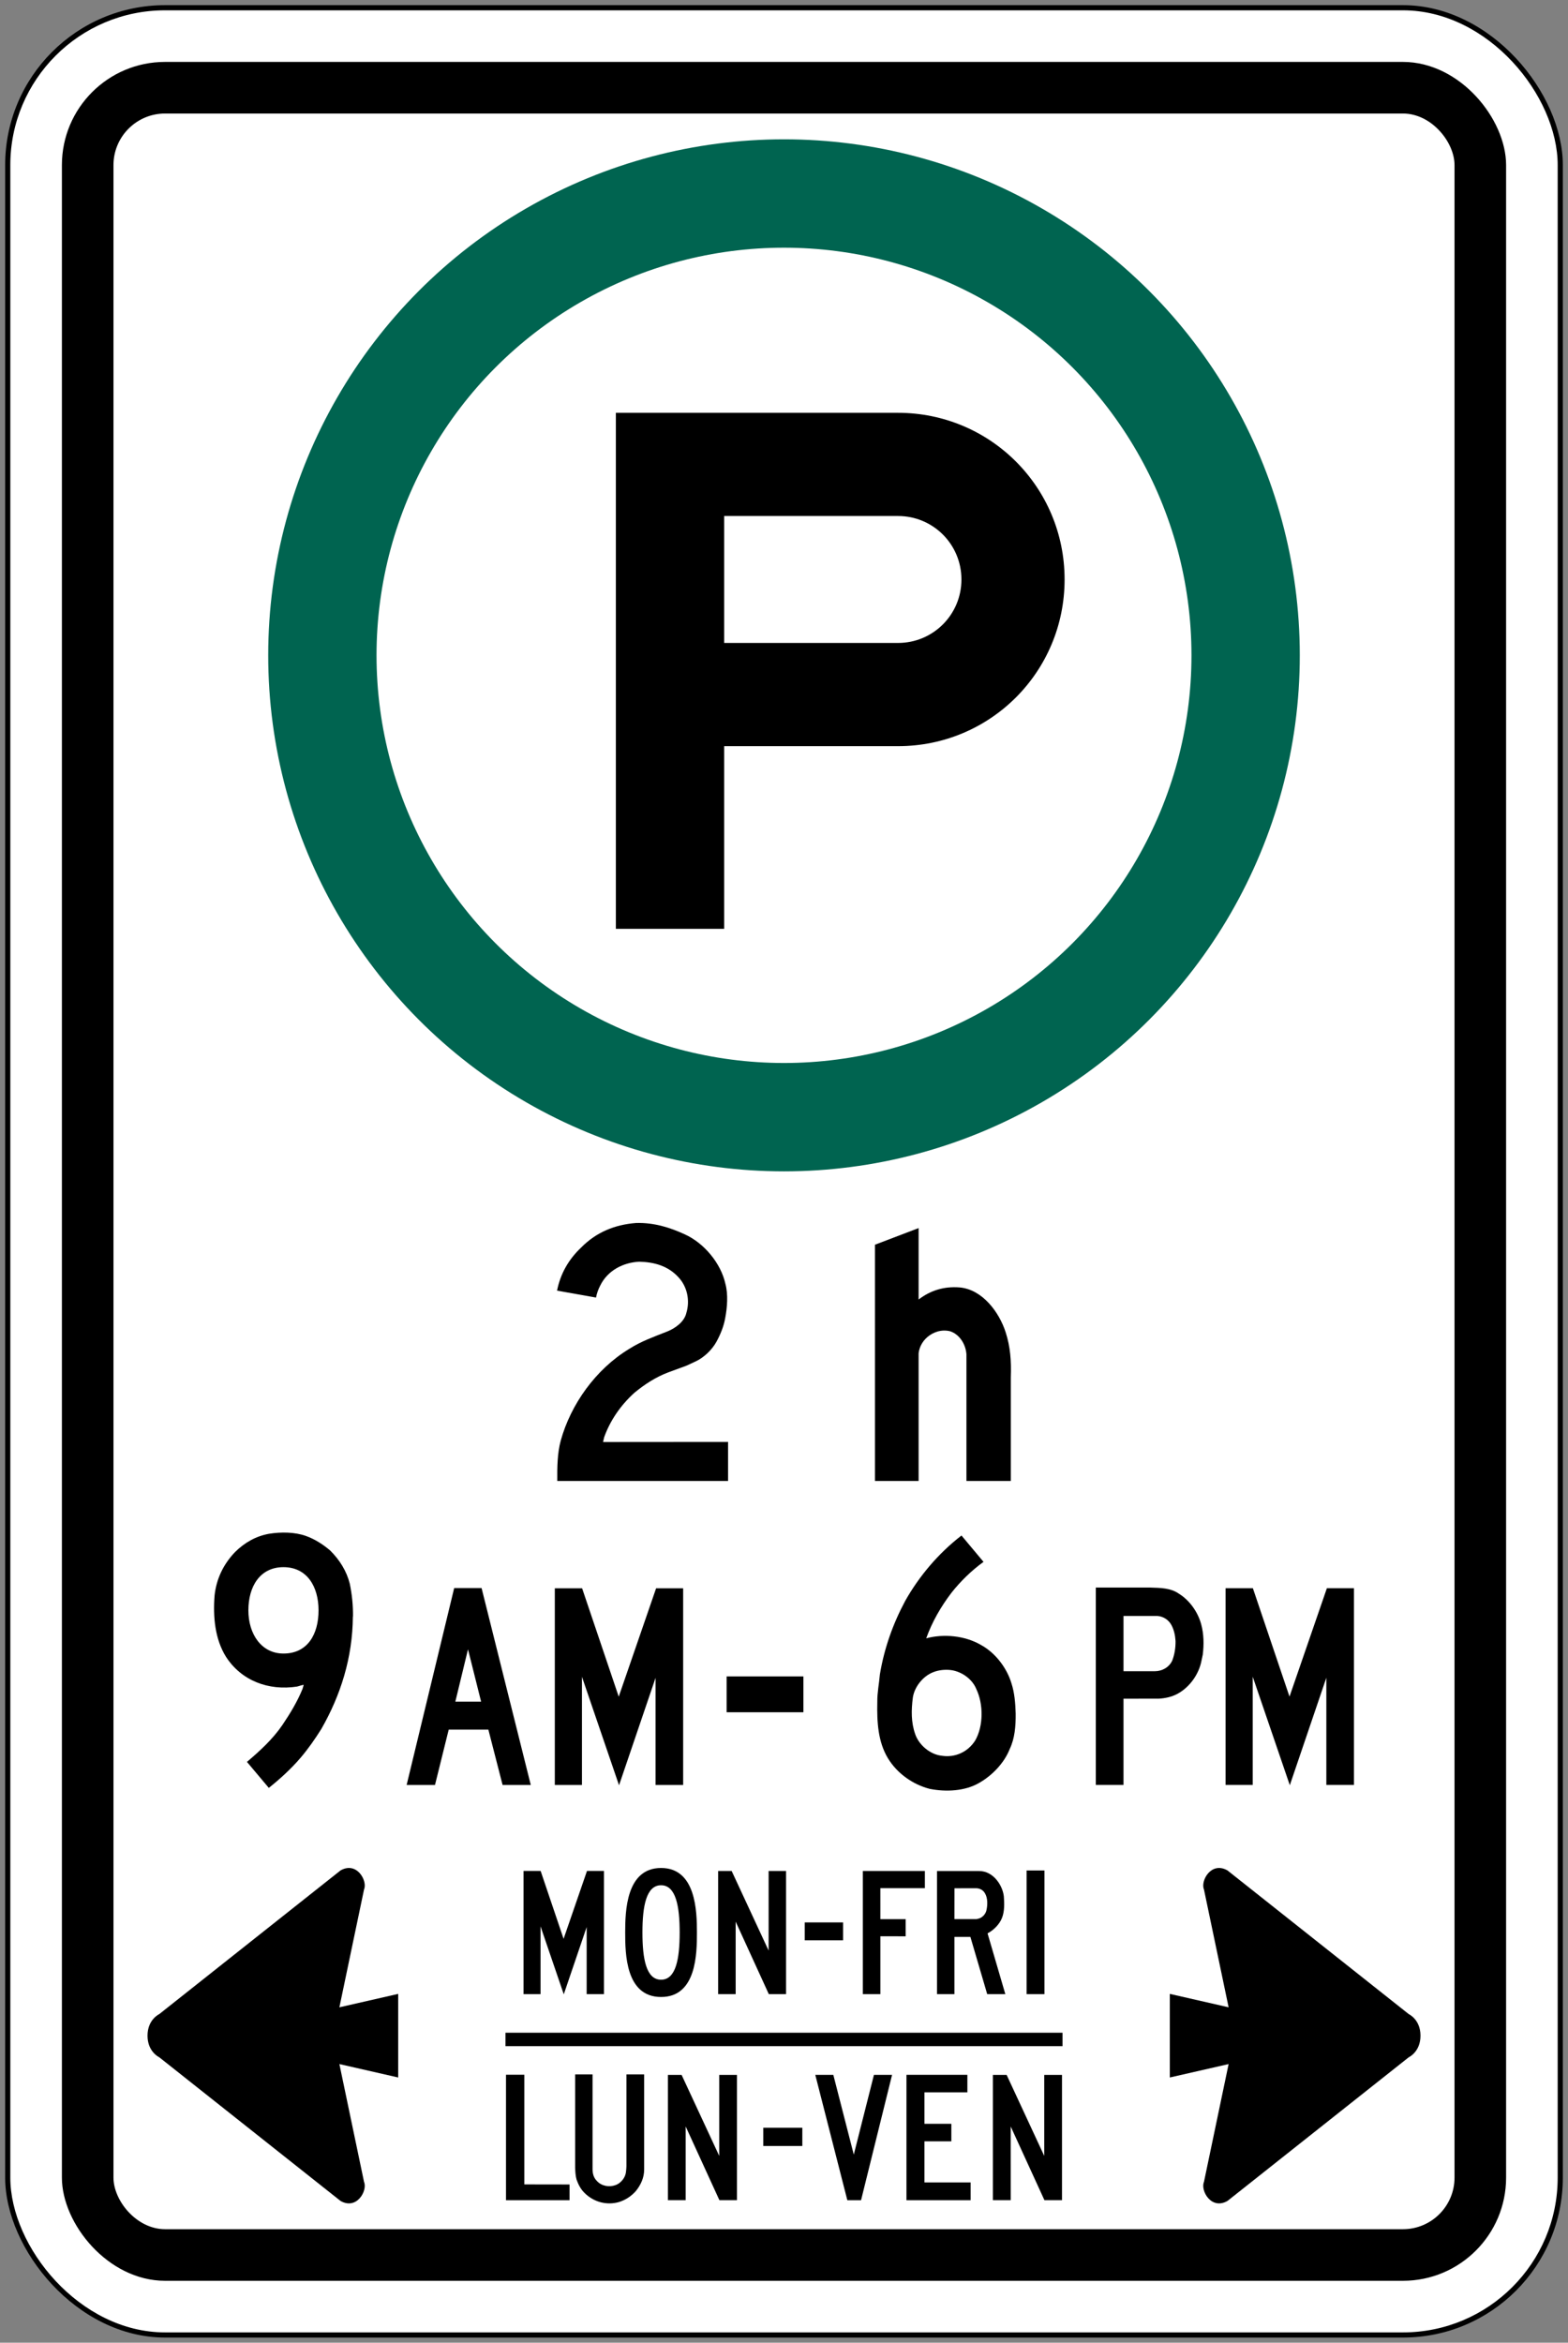
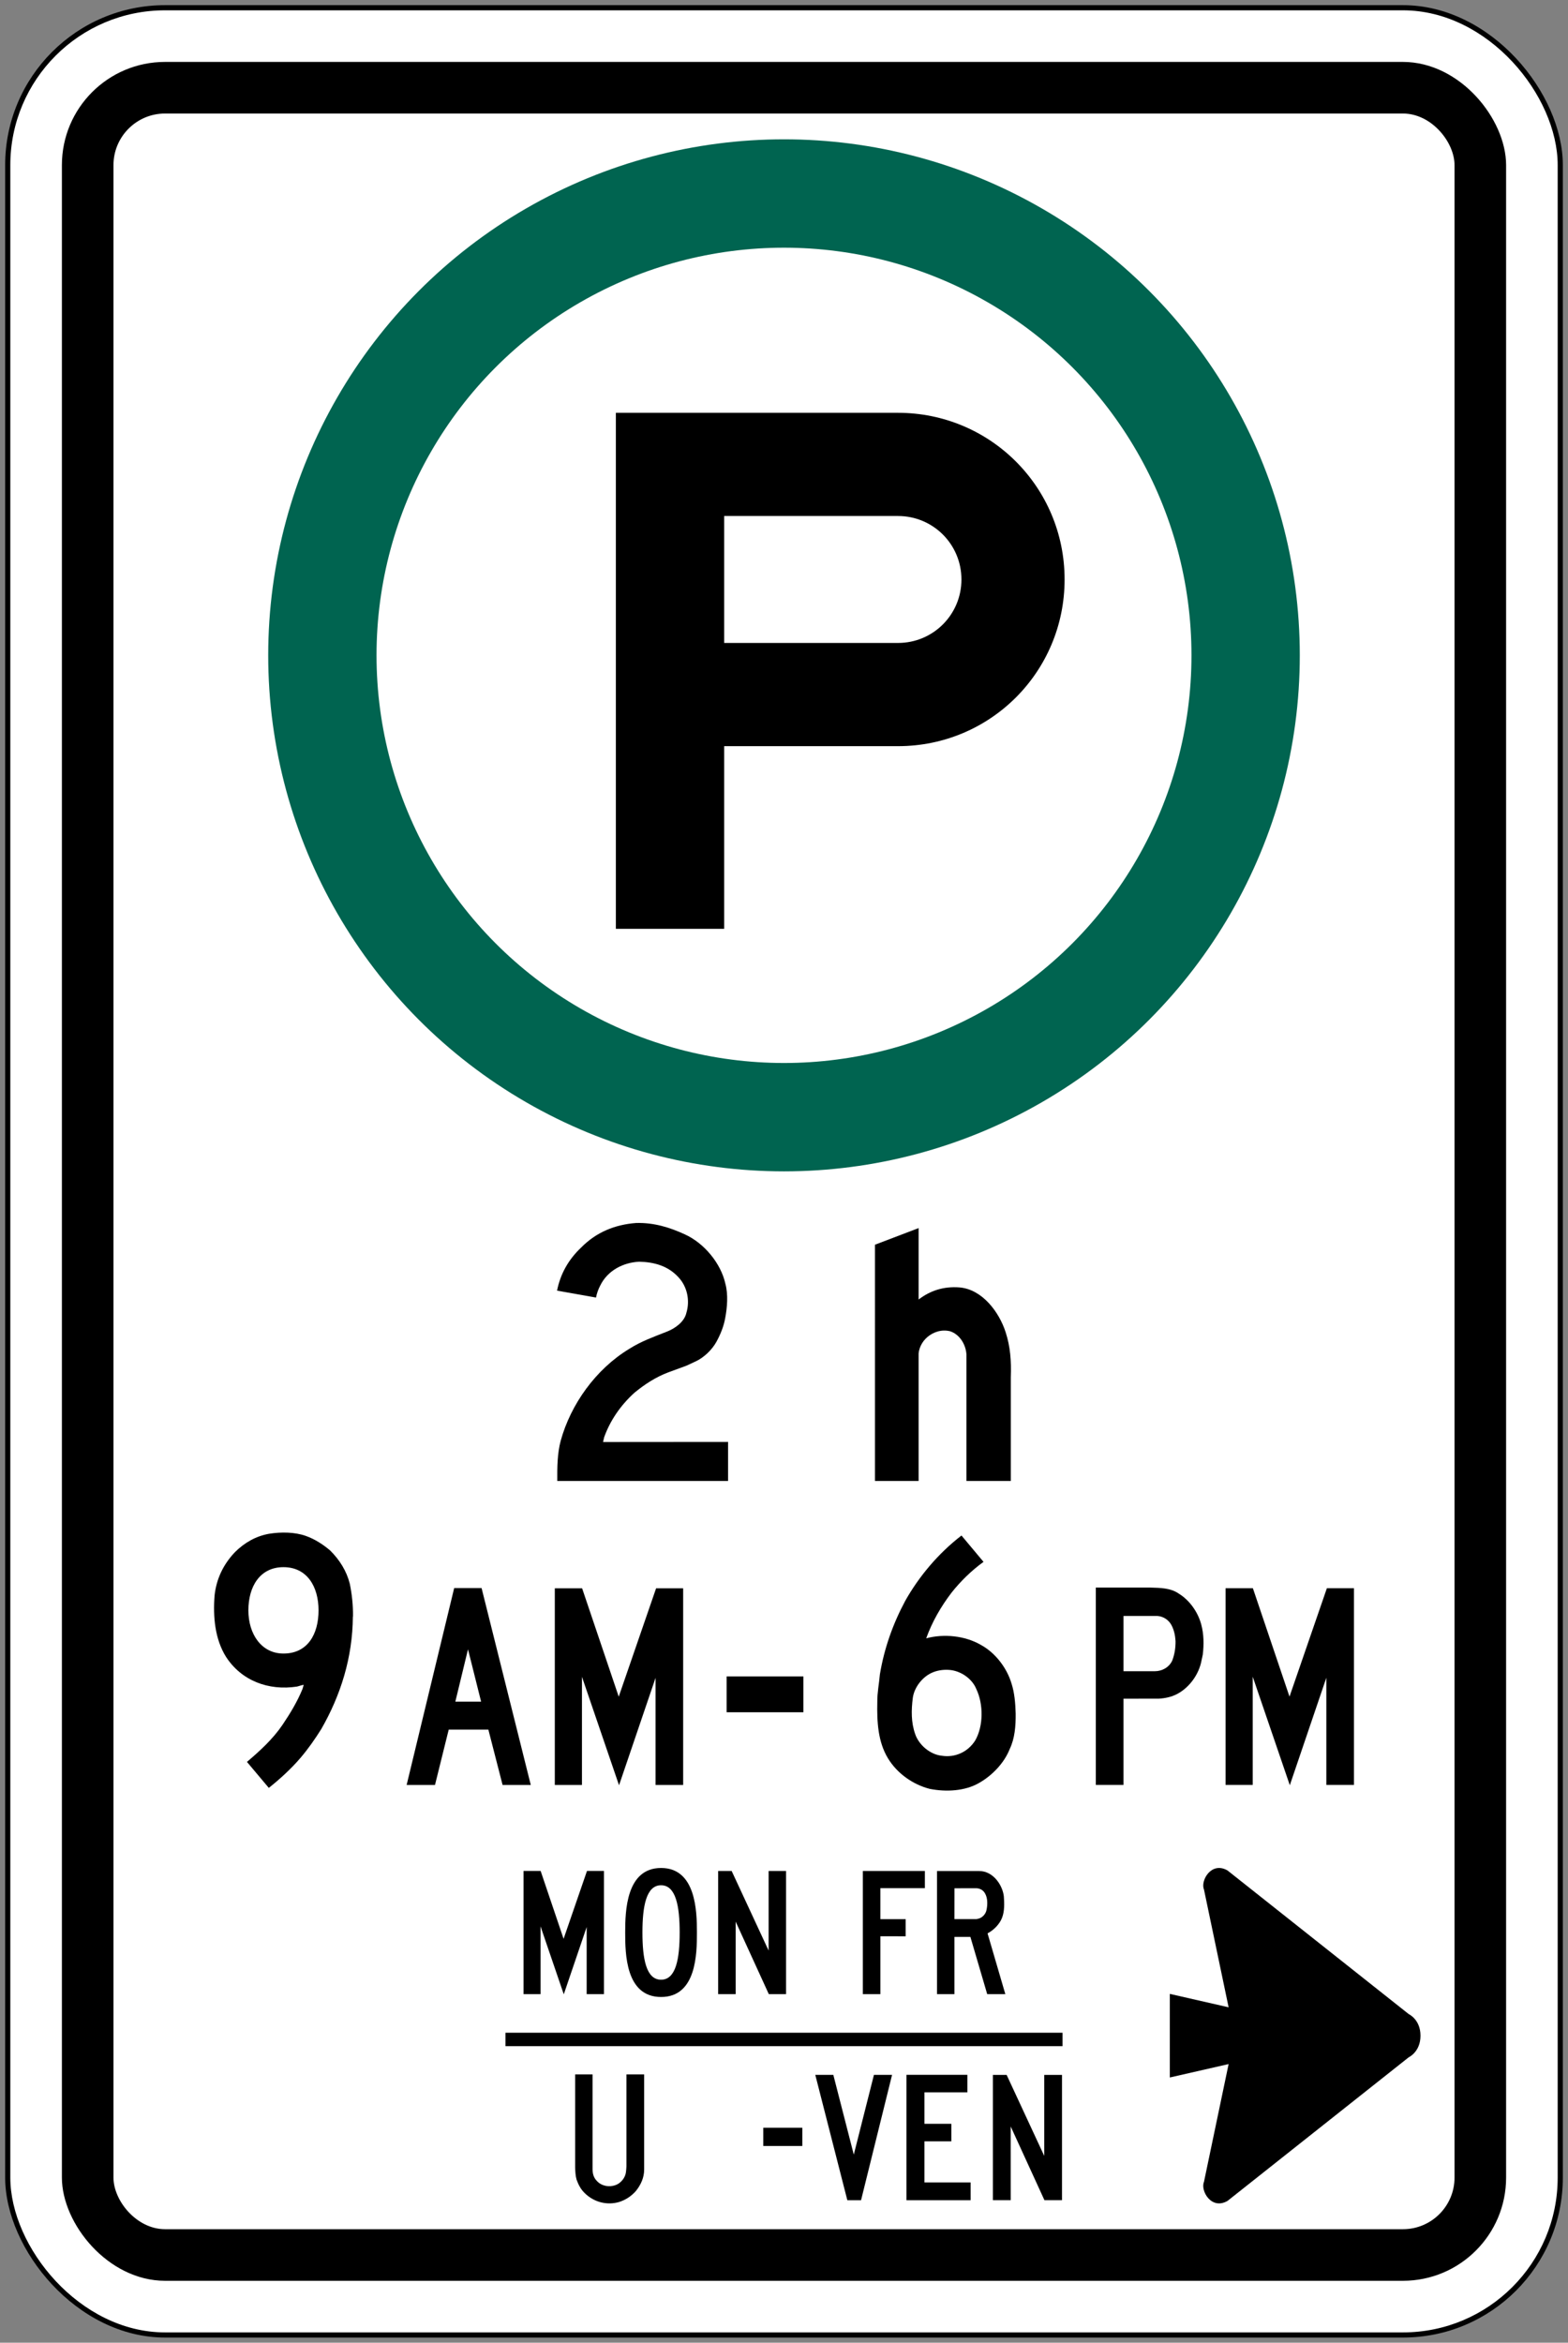
<svg xmlns="http://www.w3.org/2000/svg" xmlns:ns1="http://www.inkscape.org/namespaces/inkscape" xmlns:ns2="http://sodipodi.sourceforge.net/DTD/sodipodi-0.dtd" width="304mm" height="454mm" viewBox="0 0 304 454" version="1.1" id="svg8" ns1:version="0.92.4 (5da689c313, 2019-01-14)" ns2:docname="Ontario_Rb-52.svg">
  <rect x="0" y="0" width="304" height="454" fill="#808080" stroke="none" />
  <defs id="defs2" />
  <ns2:namedview id="base" pagecolor="#ffffff" bordercolor="#666666" borderopacity="1.0" ns1:pageopacity="0.0" ns1:pageshadow="2" ns1:zoom="0.34687501" ns1:cx="1101.4992" ns1:cy="1178.3229" ns1:document-units="mm" ns1:current-layer="text1419" showgrid="false" showguides="false" ns1:window-width="1920" ns1:window-height="1057" ns1:window-x="-8" ns1:window-y="-8" ns1:window-maximized="1" ns1:snap-global="false" />
  <g ns1:label="Layer 1" ns1:groupmode="layer" id="layer1" transform="translate(0,157)">
    <rect style="fill:#000000;fill-opacity:1;stroke:none;stroke-width:148.29;stroke-linecap:round;stroke-linejoin:round;stroke-miterlimit:1.414;stroke-dasharray:none;stroke-opacity:1" id="rect18" width="302" height="452" x="1" y="-156" rx="31" ry="31" />
    <rect ry="30" rx="30" y="-155" x="2" height="450" width="300" id="rect20" style="fill:#ffffff;fill-opacity:1;stroke:none;stroke-width:147.471;stroke-linecap:round;stroke-linejoin:round;stroke-miterlimit:1.414;stroke-dasharray:none;stroke-opacity:1" />
    <rect style="fill:#000000;fill-opacity:1;stroke:none;stroke-width:139.268;stroke-linecap:round;stroke-linejoin:round;stroke-miterlimit:1.414;stroke-dasharray:none;stroke-opacity:1" id="rect1284" width="280" height="430" x="12" y="-145" rx="20" ry="20" />
    <rect ry="10" rx="10" y="-135" x="22" height="410" width="260" id="rect1286" style="fill:#ffffff;fill-opacity:1;stroke:none;stroke-width:131.044;stroke-linecap:round;stroke-linejoin:round;stroke-miterlimit:1.414;stroke-dasharray:none;stroke-opacity:1" />
    <g aria-label="50" style="font-style:normal;font-variant:normal;font-weight:normal;font-stretch:normal;font-size:432.277px;line-height:1.25;font-family:'Roadgeek 2005 Series D';-inkscape-font-specification:'Roadgeek 2005 Series D';letter-spacing:0px;word-spacing:0px;fill:#000000;fill-opacity:1;stroke:none;stroke-width:10.807" id="text1400" transform="translate(-11.64,82.959)">
      <g aria-label="MAXIMUM" style="font-style:normal;font-variant:normal;font-weight:normal;font-stretch:normal;font-size:146.628px;line-height:1.25;font-family:'Roadgeek 2005 Series C';-inkscape-font-specification:'Roadgeek 2005 Series C';letter-spacing:0px;word-spacing:0px;fill:#000000;fill-opacity:1;stroke:none;stroke-width:39.615" id="text1419">
-         <path style="fill:#000000;fill-opacity:1;fill-rule:nonzero;stroke:none;stroke-width:0.721" d="m 40.24,154.541 c 0,3.147 2.28,4.185 2.28,4.185 l 35.14,27.839 c 3.167,1.817 5.278,-2.039 4.56,-3.679 l -4.781,-22.845 11.4,2.6 v -16.2 l -11.4,2.6 4.781,-22.845 c 0.718,-1.64 -1.394,-5.497 -4.56,-3.679 l -35.14,27.839 c 0,0 -2.28,1.038 -2.28,4.185 z" id="path2048" ns1:connector-curvature="0" ns2:nodetypes="sccccccccccs" />
        <path ns2:nodetypes="sccccccccccs" ns1:connector-curvature="0" id="path2119" d="m 287.04,154.541 c 0,3.147 -2.28,4.185 -2.28,4.185 l -35.14,27.839 c -3.167,1.817 -5.278,-2.039 -4.56,-3.679 l 4.781,-22.845 -11.4,2.6 v -16.2 l 11.4,2.6 -4.781,-22.845 c -0.718,-1.64 1.394,-5.497 4.56,-3.679 l 35.14,27.839 c 0,0 2.28,1.038 2.28,4.185 z" style="fill:#000000;fill-opacity:1;fill-rule:nonzero;stroke:none;stroke-width:0.721" />
        <path ns1:connector-curvature="0" d="m 119.682,47.041 c -0.023,-2.681 0.015,-5.389 0.669,-7.807 1.928,-6.991 6.754,-13.855 13.339,-17.827 2.286,-1.454 4.804,-2.339 7.275,-3.319 1.543,-0.606 3.356,-1.87 3.746,-3.619 0.727,-2.381 0.174,-5.057 -1.491,-6.859 -2.028,-2.244 -4.715,-2.992 -7.66,-3.061 -3.087,0.158 -6.111,1.681 -7.549,4.625 -0.385,0.727 -0.658,1.501 -0.817,2.323 l -7.554,-1.343 c 0.632,-3.166 2.149,-5.963 4.652,-8.329 2.966,-3.019 6.585,-4.462 10.673,-4.778 3.482,-0.095 6.538,0.864 9.435,2.197 3.772,1.696 7.022,5.658 7.876,9.583 0.564,2.049 0.358,4.599 -0.038,6.664 -0.295,1.644 -0.922,3.156 -1.707,4.594 -0.859,1.549 -2.413,3.034 -3.993,3.772 l -1.812,0.843 -3.54,1.301 c -2.376,0.896 -4.536,2.286 -6.585,3.977 -2.734,2.502 -4.678,5.4 -5.826,8.582 -0.073,0.311 -0.148,0.622 -0.216,0.932 l 24.238,-0.019 v 7.565 h -33.115" style="fill:#000000;fill-opacity:1;fill-rule:nonzero;stroke:none;stroke-width:40.094" id="path4087" />
        <path ns1:connector-curvature="0" d="m 189.737,11.877 c 2.292,-1.754 4.899,-2.581 7.944,-2.344 4.436,0.385 7.697,4.82 8.935,8.698 0.896,2.776 1.112,5.505 0.996,8.724 v 20.087 h -8.603 V 22.487 c -0.137,-1.907 -1.296,-3.84 -3.156,-4.457 -1.628,-0.405 -3.271,0.116 -4.483,1.18 -0.943,0.843 -1.517,1.97 -1.633,3.119 v 24.712 h -8.461 V 1.257 l 8.461,-3.224 V 11.877" style="fill:#000000;fill-opacity:1;fill-rule:nonzero;stroke:none;stroke-width:40.094" id="path4089" />
        <path d="m 59.517,101.484 c 2.523,-2.142 5.016,-4.421 6.886,-7.173 1.51,-2.233 2.886,-4.519 3.886,-6.963 0.059,-0.277 0.176,-0.52 0.236,-0.797 -0.443,0.046 -0.873,0.237 -1.315,0.336 -5.498,0.835 -10.765,-1.113 -13.777,-5.803 -2.116,-3.412 -2.523,-7.706 -2.189,-11.881 0.354,-3.181 1.671,-5.974 3.942,-8.365 1.902,-1.89 4.113,-3.116 6.622,-3.563 2.322,-0.375 5.009,-0.343 7.138,0.421 1.701,0.606 3.27,1.601 4.691,2.806 1.887,1.864 3.202,4.024 3.817,6.448 0.422,2.055 0.652,4.176 0.622,6.369 h -0.023 c -0.059,7.983 -2.368,15.247 -6.125,21.801 -1.205,1.918 -2.519,3.814 -4.044,5.599 -1.825,2.134 -4.005,4.11 -6.129,5.802 l -4.238,-5.038 z" style="fill:#000000;fill-opacity:1;fill-rule:nonzero;stroke:none;stroke-width:1.17" id="path638" ns1:connector-curvature="0" />
        <path d="m 66.598,80.485 c 4.686,0 6.8,-3.748 6.8,-8.371 0,-4.624 -2.244,-8.371 -6.8,-8.371 -4.558,0 -6.802,3.748 -6.802,8.371 0,4.624 2.547,8.371 6.802,8.371 z" style="fill:#ffffff;fill-opacity:1;fill-rule:nonzero;stroke:none;stroke-width:1.17" id="path640" ns1:connector-curvature="0" />
        <path d="M 167.4,84.918 H 152.515 v 6.943 h 14.885 z" style="fill:#000000;fill-opacity:1;fill-rule:nonzero;stroke:none;stroke-width:1.17" id="path642" ns1:connector-curvature="0" />
        <path d="m 202.289,62.676 c 0.03,0.013 0.03,0.059 0,0.066 -2.249,1.62 -4.424,3.741 -6.161,5.934 -2.103,2.759 -3.785,5.697 -4.917,8.859 v 0 c 3.447,-0.929 7.518,-0.487 10.508,1.225 2.894,1.541 5.134,4.525 6.023,7.508 0.592,1.818 0.754,3.807 0.814,5.841 0.023,2.457 -0.172,4.829 -1.154,6.877 -1.043,2.674 -3.388,5.137 -5.949,6.58 -2.714,1.575 -6.376,1.771 -9.567,1.141 -3.18,-0.811 -6.286,-2.932 -8.099,-5.935 -1.909,-3.161 -2.146,-6.968 -2.057,-10.894 -0.023,-1.857 0.355,-3.57 0.496,-5.328 0.843,-5.092 2.537,-9.833 4.919,-14.279 2.649,-4.702 6.384,-9.181 10.905,-12.659 l 4.239,5.065 z" style="fill:#000000;fill-opacity:1;fill-rule:nonzero;stroke:none;stroke-width:1.17" id="path644" ns1:connector-curvature="0" />
        <path d="m 200.919,87.355 c 1.4,2.911 1.406,7.159 -0.206,9.977 -1.433,2.254 -3.943,3.367 -6.48,2.958 -2.242,-0.217 -4.468,-2.094 -5.173,-4.236 -0.784,-2.251 -0.754,-4.583 -0.443,-7.014 0.304,-2.107 1.998,-4.228 4.033,-4.973 1.021,-0.395 2.262,-0.52 3.389,-0.375 2.018,0.277 4.089,1.706 4.88,3.662 z" style="fill:#ffffff;fill-opacity:1;fill-rule:nonzero;stroke:none;stroke-width:1.17" id="path646" ns1:connector-curvature="0" />
        <path d="m 99.696,67.793 h 5.31 l 9.54,38.161 h -5.466 l -2.756,-10.723 h -7.69 l -2.659,10.723 h -5.498 z" style="fill:#000000;fill-opacity:1;fill-rule:nonzero;stroke:none;stroke-width:1.17" id="path648" ns1:connector-curvature="0" />
        <path d="M 104.915,89.806 H 99.92 L 102.375,79.662 Z" style="fill:#ffffff;fill-opacity:1;fill-rule:nonzero;stroke:none;stroke-width:1.17" id="path650" ns1:connector-curvature="0" />
        <path d="M 119.204,105.955 V 67.84 h 5.294 l 7.1,21.003 7.245,-21.003 h 5.248 v 38.115 h -5.351 V 85.188 l -7.083,20.826 -7.189,-21.023 v 20.964 z" style="fill:#000000;fill-opacity:1;fill-rule:nonzero;stroke:none;stroke-width:1.17" id="path652" ns1:connector-curvature="0" />
        <path d="m 244.6,81.777 c -0.48,2.674 -2.318,5.308 -4.838,6.599 -1.032,0.52 -2.184,0.771 -3.398,0.849 l -6.901,0.013 V 105.942 h -5.37 V 67.701 h 10.616 c 1.904,0.053 3.874,0.086 5.378,1.113 2.223,1.337 3.817,3.675 4.449,6.046 0.501,1.864 0.536,3.853 0.295,5.836 l -0.232,1.081 z" style="fill:#000000;fill-opacity:1;fill-rule:nonzero;stroke:none;stroke-width:1.17" id="path654" ns1:connector-curvature="0" />
        <path d="m 236.033,73.201 c 1.104,0.079 2.126,0.711 2.693,1.713 0.523,0.948 0.753,2.015 0.825,3.148 0.017,1.357 -0.195,2.621 -0.638,3.781 -0.608,1.323 -1.963,2.061 -3.374,2.068 h -6.076 V 73.201 Z" style="fill:#ffffff;fill-opacity:1;fill-rule:nonzero;stroke:none;stroke-width:1.17" id="path656" ns1:connector-curvature="0" />
        <path d="M 249.252,105.942 V 67.827 h 5.294 l 7.1,21.004 7.246,-21.004 h 5.248 v 38.115 h -5.353 V 85.175 l -7.081,20.825 -7.189,-21.023 v 20.965 z" style="fill:#000000;fill-opacity:1;fill-rule:nonzero;stroke:none;stroke-width:1.17" id="path658" ns1:connector-curvature="0" />
-         <path d="m 113.297,162.108 v 21.256 l 8.769,0.014 v 3.046 h -12.326 v -24.316 z" style="font-style:normal;font-variant:normal;font-weight:normal;font-stretch:normal;font-size:146.628px;line-height:1.25;font-family:'Roadgeek 2005 Series C';-inkscape-font-specification:'Roadgeek 2005 Series C';letter-spacing:0px;word-spacing:0px;fill:#000000;fill-opacity:1;fill-rule:nonzero;stroke:none;stroke-width:1.19" id="path775-9" ns1:connector-curvature="0" />
        <path d="m 123.146,162.041 h 3.376 v 18.384 c 0.013,0.863 0.21,1.626 0.816,2.243 0.911,1.024 2.394,1.284 3.656,0.824 1.021,-0.369 1.866,-1.414 2,-2.484 0.052,-0.375 0.086,-0.85 0.096,-1.153 v -17.815 h 3.438 v 18.431 c -0.002,1.594 -0.65,2.993 -1.628,4.197 -0.907,1.018 -2.028,1.728 -3.251,2.11 -2.41,0.689 -4.899,-0.013 -6.638,-1.721 -0.796,-0.764 -1.243,-1.675 -1.591,-2.632 -0.206,-0.741 -0.243,-1.518 -0.274,-2.343 z" style="font-style:normal;font-variant:normal;font-weight:normal;font-stretch:normal;font-size:146.628px;line-height:1.25;font-family:'Roadgeek 2005 Series C';-inkscape-font-specification:'Roadgeek 2005 Series C';letter-spacing:0px;word-spacing:0px;fill:#000000;fill-opacity:1;fill-rule:nonzero;stroke:none;stroke-width:1.19" id="path777-1" ns1:connector-curvature="0" />
-         <path d="m 141.13,162.142 h 2.658 l 7.293,15.693 V 162.142 h 3.442 v 24.281 h -3.405 l -6.54,-14.287 v 14.287 h -3.448 z" style="font-style:normal;font-variant:normal;font-weight:normal;font-stretch:normal;font-size:146.628px;line-height:1.25;font-family:'Roadgeek 2005 Series C';-inkscape-font-specification:'Roadgeek 2005 Series C';letter-spacing:0px;word-spacing:0px;fill:#000000;fill-opacity:1;fill-rule:nonzero;stroke:none;stroke-width:1.19" id="path779-2" ns1:connector-curvature="0" />
        <path d="m 167.194,172.384 h -7.57 v 3.529 h 7.57 z" style="font-style:normal;font-variant:normal;font-weight:normal;font-stretch:normal;font-size:146.628px;line-height:1.25;font-family:'Roadgeek 2005 Series C';-inkscape-font-specification:'Roadgeek 2005 Series C';letter-spacing:0px;word-spacing:0px;fill:#000000;fill-opacity:1;fill-rule:nonzero;stroke:none;stroke-width:1.19" id="path781-3" ns1:connector-curvature="0" />
        <path d="m 177.17,177.588 3.907,-15.452 h 3.514 l -6.011,24.288 h -2.661 l -6.212,-24.288 h 3.497 z" style="font-style:normal;font-variant:normal;font-weight:normal;font-stretch:normal;font-size:146.628px;line-height:1.25;font-family:'Roadgeek 2005 Series C';-inkscape-font-specification:'Roadgeek 2005 Series C';letter-spacing:0px;word-spacing:0px;fill:#000000;fill-opacity:1;fill-rule:nonzero;stroke:none;stroke-width:1.19" id="path783-9" ns1:connector-curvature="0" />
        <path d="m 190.867,175.01 v 7.974 h 8.957 v 3.44 h -12.441 v -24.302 h 11.81 v 3.4 h -8.326 v 6.093 h 5.216 v 3.395 z" style="font-style:normal;font-variant:normal;font-weight:normal;font-stretch:normal;font-size:146.628px;line-height:1.25;font-family:'Roadgeek 2005 Series C';-inkscape-font-specification:'Roadgeek 2005 Series C';letter-spacing:0px;word-spacing:0px;fill:#000000;fill-opacity:1;fill-rule:nonzero;stroke:none;stroke-width:1.19" id="path785-1" ns1:connector-curvature="0" />
        <path d="m 204.142,162.142 h 2.663 l 7.288,15.693 V 162.142 h 3.447 v 24.281 h -3.405 l -6.543,-14.287 0.003,14.287 h -3.452 V 162.142 Z" style="font-style:normal;font-variant:normal;font-weight:normal;font-stretch:normal;font-size:146.628px;line-height:1.25;font-family:'Roadgeek 2005 Series C';-inkscape-font-specification:'Roadgeek 2005 Series C';letter-spacing:0px;word-spacing:0px;fill:#000000;fill-opacity:1;fill-rule:nonzero;stroke:none;stroke-width:1.19" id="path787-0" ns1:connector-curvature="0" />
        <path d="m 113.14,146.488 v -23.88 h 3.315 l 4.452,13.162 4.539,-13.162 h 3.289 v 23.88 h -3.353 v -13.004 l -4.439,13.042 -4.504,-13.175 v 13.136 z" style="font-style:normal;font-variant:normal;font-weight:normal;font-stretch:normal;font-size:146.628px;line-height:1.25;font-family:'Roadgeek 2005 Series C';-inkscape-font-specification:'Roadgeek 2005 Series C';letter-spacing:0px;word-spacing:0px;fill:#000000;fill-opacity:1;fill-rule:nonzero;stroke:none;stroke-width:1.17" id="path1387" ns1:connector-curvature="0" />
        <path d="m 139.806,147.041 c 6.88,0 6.953,-8.427 6.953,-12.503 0,-4.072 -0.17,-12.497 -6.953,-12.497 -6.789,0 -6.957,8.425 -6.957,12.497 0,4.076 0.073,12.503 6.957,12.503 z" style="font-style:normal;font-variant:normal;font-weight:normal;font-stretch:normal;font-size:146.628px;line-height:1.25;font-family:'Roadgeek 2005 Series C';-inkscape-font-specification:'Roadgeek 2005 Series C';letter-spacing:0px;word-spacing:0px;fill:#000000;fill-opacity:1;fill-rule:nonzero;stroke:none;stroke-width:1.17" id="path1389" ns1:connector-curvature="0" />
        <path d="m 139.806,143.694 c 2.899,0 3.606,-4.097 3.606,-9.156 0,-5.052 -0.721,-9.15 -3.606,-9.15 -2.889,0 -3.612,4.098 -3.612,9.15 0,5.059 0.709,9.156 3.612,9.156 z" style="font-style:normal;font-variant:normal;font-weight:normal;font-stretch:normal;font-size:146.628px;line-height:1.25;font-family:'Roadgeek 2005 Series C';-inkscape-font-specification:'Roadgeek 2005 Series C';letter-spacing:0px;word-spacing:0px;fill:#ffffff;fill-opacity:1;fill-rule:nonzero;stroke:none;stroke-width:1.17" id="path1391" ns1:connector-curvature="0" />
        <path d="m 150.876,122.621 h 2.615 l 7.167,15.429 v -15.429 h 3.383 v 23.867 h -3.347 l -6.426,-14.051 0.002,14.051 h -3.395 v -23.867 z" style="font-style:normal;font-variant:normal;font-weight:normal;font-stretch:normal;font-size:146.628px;line-height:1.25;font-family:'Roadgeek 2005 Series C';-inkscape-font-specification:'Roadgeek 2005 Series C';letter-spacing:0px;word-spacing:0px;fill:#000000;fill-opacity:1;fill-rule:nonzero;stroke:none;stroke-width:1.17" id="path1393" ns1:connector-curvature="0" />
-         <path d="m 175.098,132.588 h -7.44 v 3.47 h 7.44 z" style="font-style:normal;font-variant:normal;font-weight:normal;font-stretch:normal;font-size:146.628px;line-height:1.25;font-family:'Roadgeek 2005 Series C';-inkscape-font-specification:'Roadgeek 2005 Series C';letter-spacing:0px;word-spacing:0px;fill:#000000;fill-opacity:1;fill-rule:nonzero;stroke:none;stroke-width:1.17" id="path1395" ns1:connector-curvature="0" />
        <path d="m 178.923,122.621 h 12.028 v 3.333 h -8.63 l 0.002,6.008 h 4.906 v 3.319 l -4.906,-0.007 v 11.212 h -3.401 v -23.867 z" style="font-style:normal;font-variant:normal;font-weight:normal;font-stretch:normal;font-size:146.628px;line-height:1.25;font-family:'Roadgeek 2005 Series C';-inkscape-font-specification:'Roadgeek 2005 Series C';letter-spacing:0px;word-spacing:0px;fill:#000000;fill-opacity:1;fill-rule:nonzero;stroke:none;stroke-width:1.17" id="path1397" ns1:connector-curvature="0" />
        <path d="m 205.927,131.665 c -0.481,1.278 -1.661,2.451 -2.823,3.045 l 3.446,11.778 h -3.513 l -3.262,-11.095 h -3.097 v 11.095 c -1.085,0 -2.375,0 -3.377,0 v -23.86 h 8.159 c 2.849,0 4.611,2.918 4.805,4.961 0.097,1.344 0.135,2.839 -0.34,4.076 z" style="font-style:normal;font-variant:normal;font-weight:normal;font-stretch:normal;font-size:146.628px;line-height:1.25;font-family:'Roadgeek 2005 Series C';-inkscape-font-specification:'Roadgeek 2005 Series C';letter-spacing:0px;word-spacing:0px;fill:#000000;fill-opacity:1;fill-rule:nonzero;stroke:none;stroke-width:1.17" id="path1399" ns1:connector-curvature="0" />
        <path d="m 200.957,125.968 c 0.665,0.026 1.291,0.354 1.634,0.962 0.563,0.928 0.541,2.259 0.293,3.326 -0.158,0.718 -0.783,1.408 -1.502,1.594 l -0.405,0.098 h -4.298 l 0.007,-5.974 4.273,-0.007 z" style="font-style:normal;font-variant:normal;font-weight:normal;font-stretch:normal;font-size:146.628px;line-height:1.25;font-family:'Roadgeek 2005 Series C';-inkscape-font-specification:'Roadgeek 2005 Series C';letter-spacing:0px;word-spacing:0px;fill:#ffffff;fill-opacity:1;fill-rule:nonzero;stroke:none;stroke-width:1.17" id="path1401" ns1:connector-curvature="0" />
-         <path d="m 214.139,146.488 v -23.965 h -3.468 v 23.965 z" style="font-style:normal;font-variant:normal;font-weight:normal;font-stretch:normal;font-size:146.628px;line-height:1.25;font-family:'Roadgeek 2005 Series C';-inkscape-font-specification:'Roadgeek 2005 Series C';letter-spacing:0px;word-spacing:0px;fill:#000000;fill-opacity:1;fill-rule:nonzero;stroke:none;stroke-width:1.17" id="path1403" ns1:connector-curvature="0" />
        <rect style="font-style:normal;font-variant:normal;font-weight:normal;font-stretch:normal;font-size:146.628px;line-height:1.25;font-family:'Roadgeek 2005 Series C';-inkscape-font-specification:'Roadgeek 2005 Series C';letter-spacing:0px;word-spacing:0px;fill:#000000;fill-opacity:1;fill-rule:nonzero;stroke:none;stroke-width:19.65;stroke-linecap:round;stroke-linejoin:round;stroke-miterlimit:4;stroke-dasharray:none;stroke-opacity:1" id="rect1778" width="108" height="2.6" x="109.64" y="153.968" />
      </g>
    </g>
    <circle style="font-style:normal;font-variant:normal;font-weight:normal;font-stretch:normal;font-size:146.628px;line-height:1.25;font-family:'Roadgeek 2005 Series C';-inkscape-font-specification:'Roadgeek 2005 Series C';letter-spacing:0px;word-spacing:0px;fill:#006450;fill-opacity:1;fill-rule:nonzero;stroke:none;stroke-width:7.914;stroke-linecap:round;stroke-linejoin:round;stroke-miterlimit:4;stroke-dasharray:none;stroke-opacity:1" id="path16" cx="152" cy="-30" r="100" />
    <circle r="79" cy="-30" cx="152" id="circle1216" style="font-style:normal;font-variant:normal;font-weight:normal;font-stretch:normal;font-size:146.628px;line-height:1.25;font-family:'Roadgeek 2005 Series C';-inkscape-font-specification:'Roadgeek 2005 Series C';letter-spacing:0px;word-spacing:0px;fill:#ffffff;fill-opacity:1;fill-rule:nonzero;stroke:none;stroke-width:6.252;stroke-linecap:round;stroke-linejoin:round;stroke-miterlimit:4;stroke-dasharray:none;stroke-opacity:1" />
    <path style="font-style:normal;font-variant:normal;font-weight:normal;font-stretch:normal;font-size:146.628px;line-height:1.25;font-family:'Roadgeek 2005 Series C';-inkscape-font-specification:'Roadgeek 2005 Series C';letter-spacing:0px;word-spacing:0px;fill:#000000;fill-opacity:1;fill-rule:nonzero;stroke:none;stroke-width:35.647;stroke-linecap:round;stroke-linejoin:round;stroke-miterlimit:4;stroke-dasharray:none;stroke-opacity:1" d="m 119.4,23 v -100 h 54.701 c 17.894,0 32.3,14.406 32.3,32.3 0,17.894 -14.406,32.3 -32.3,32.3 h -33.701 v 35.4 z m 21,-55.4 h 33.701 c 6.814,0 12.3,-5.486 12.3,-12.3 0,-6.814 -5.486,-12.3 -12.3,-12.3 h -33.701 z" id="rect1177-6" ns1:connector-curvature="0" ns2:nodetypes="ccsssccccssscc" />
  </g>
</svg>